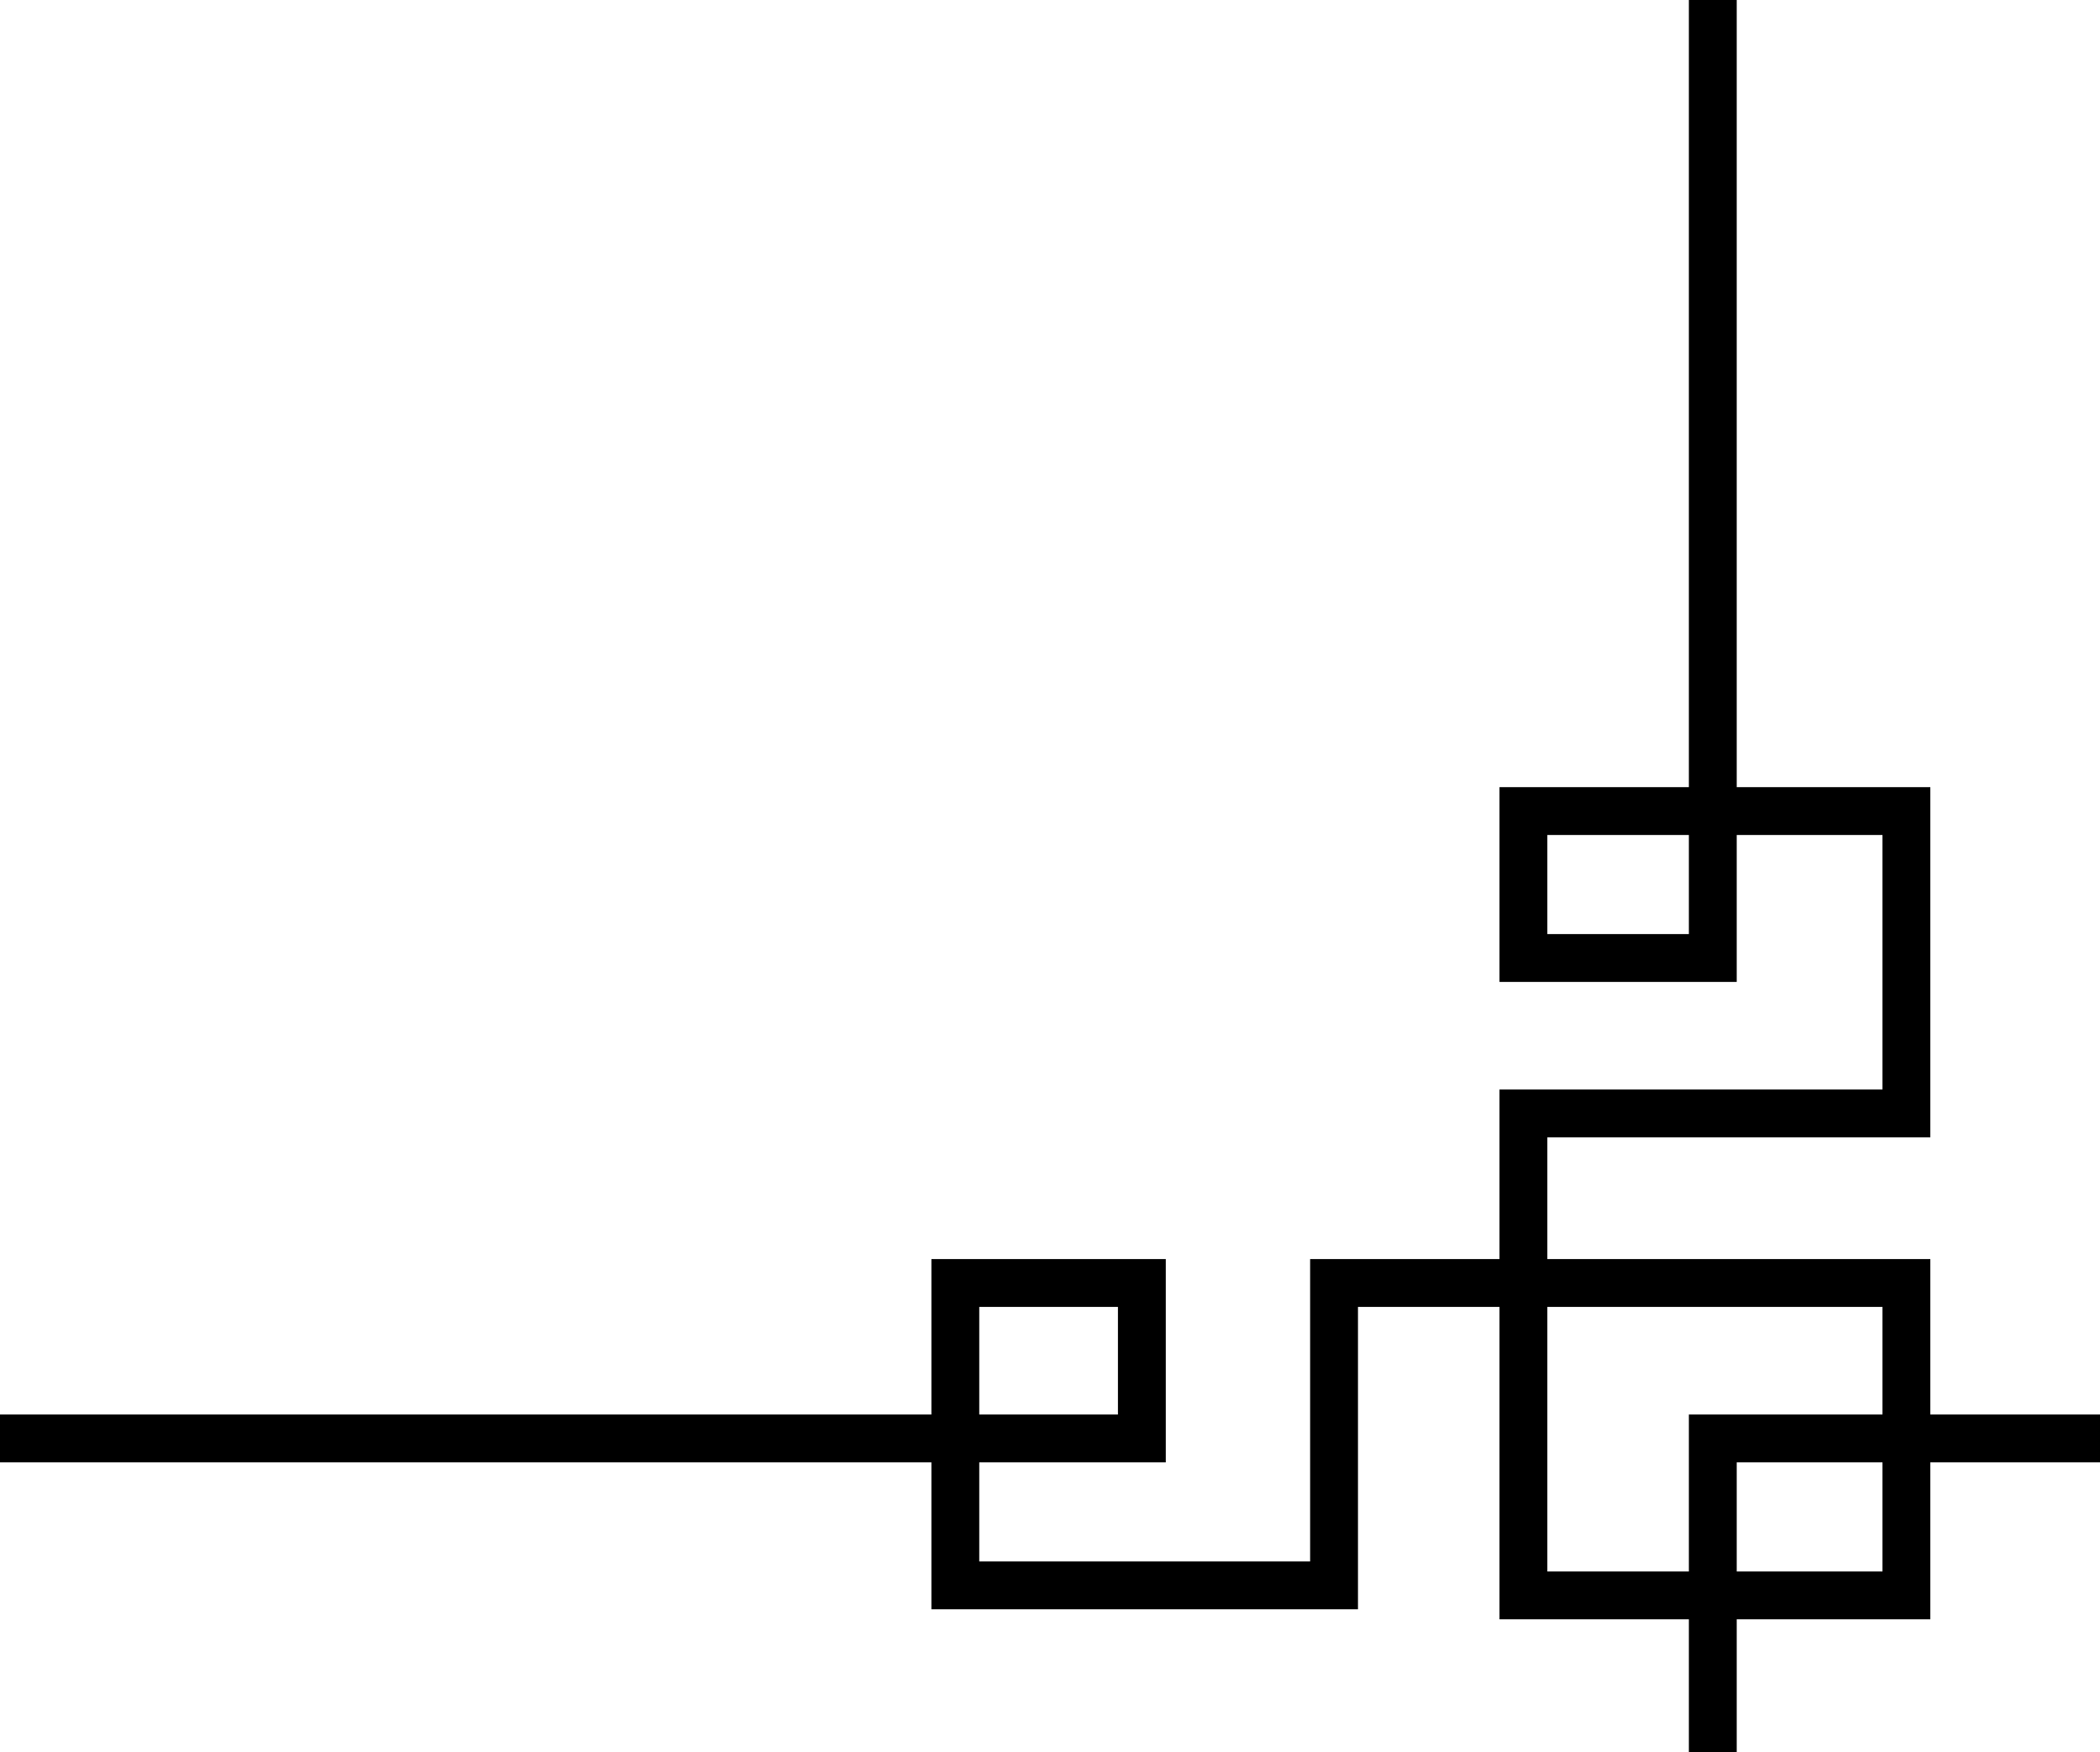
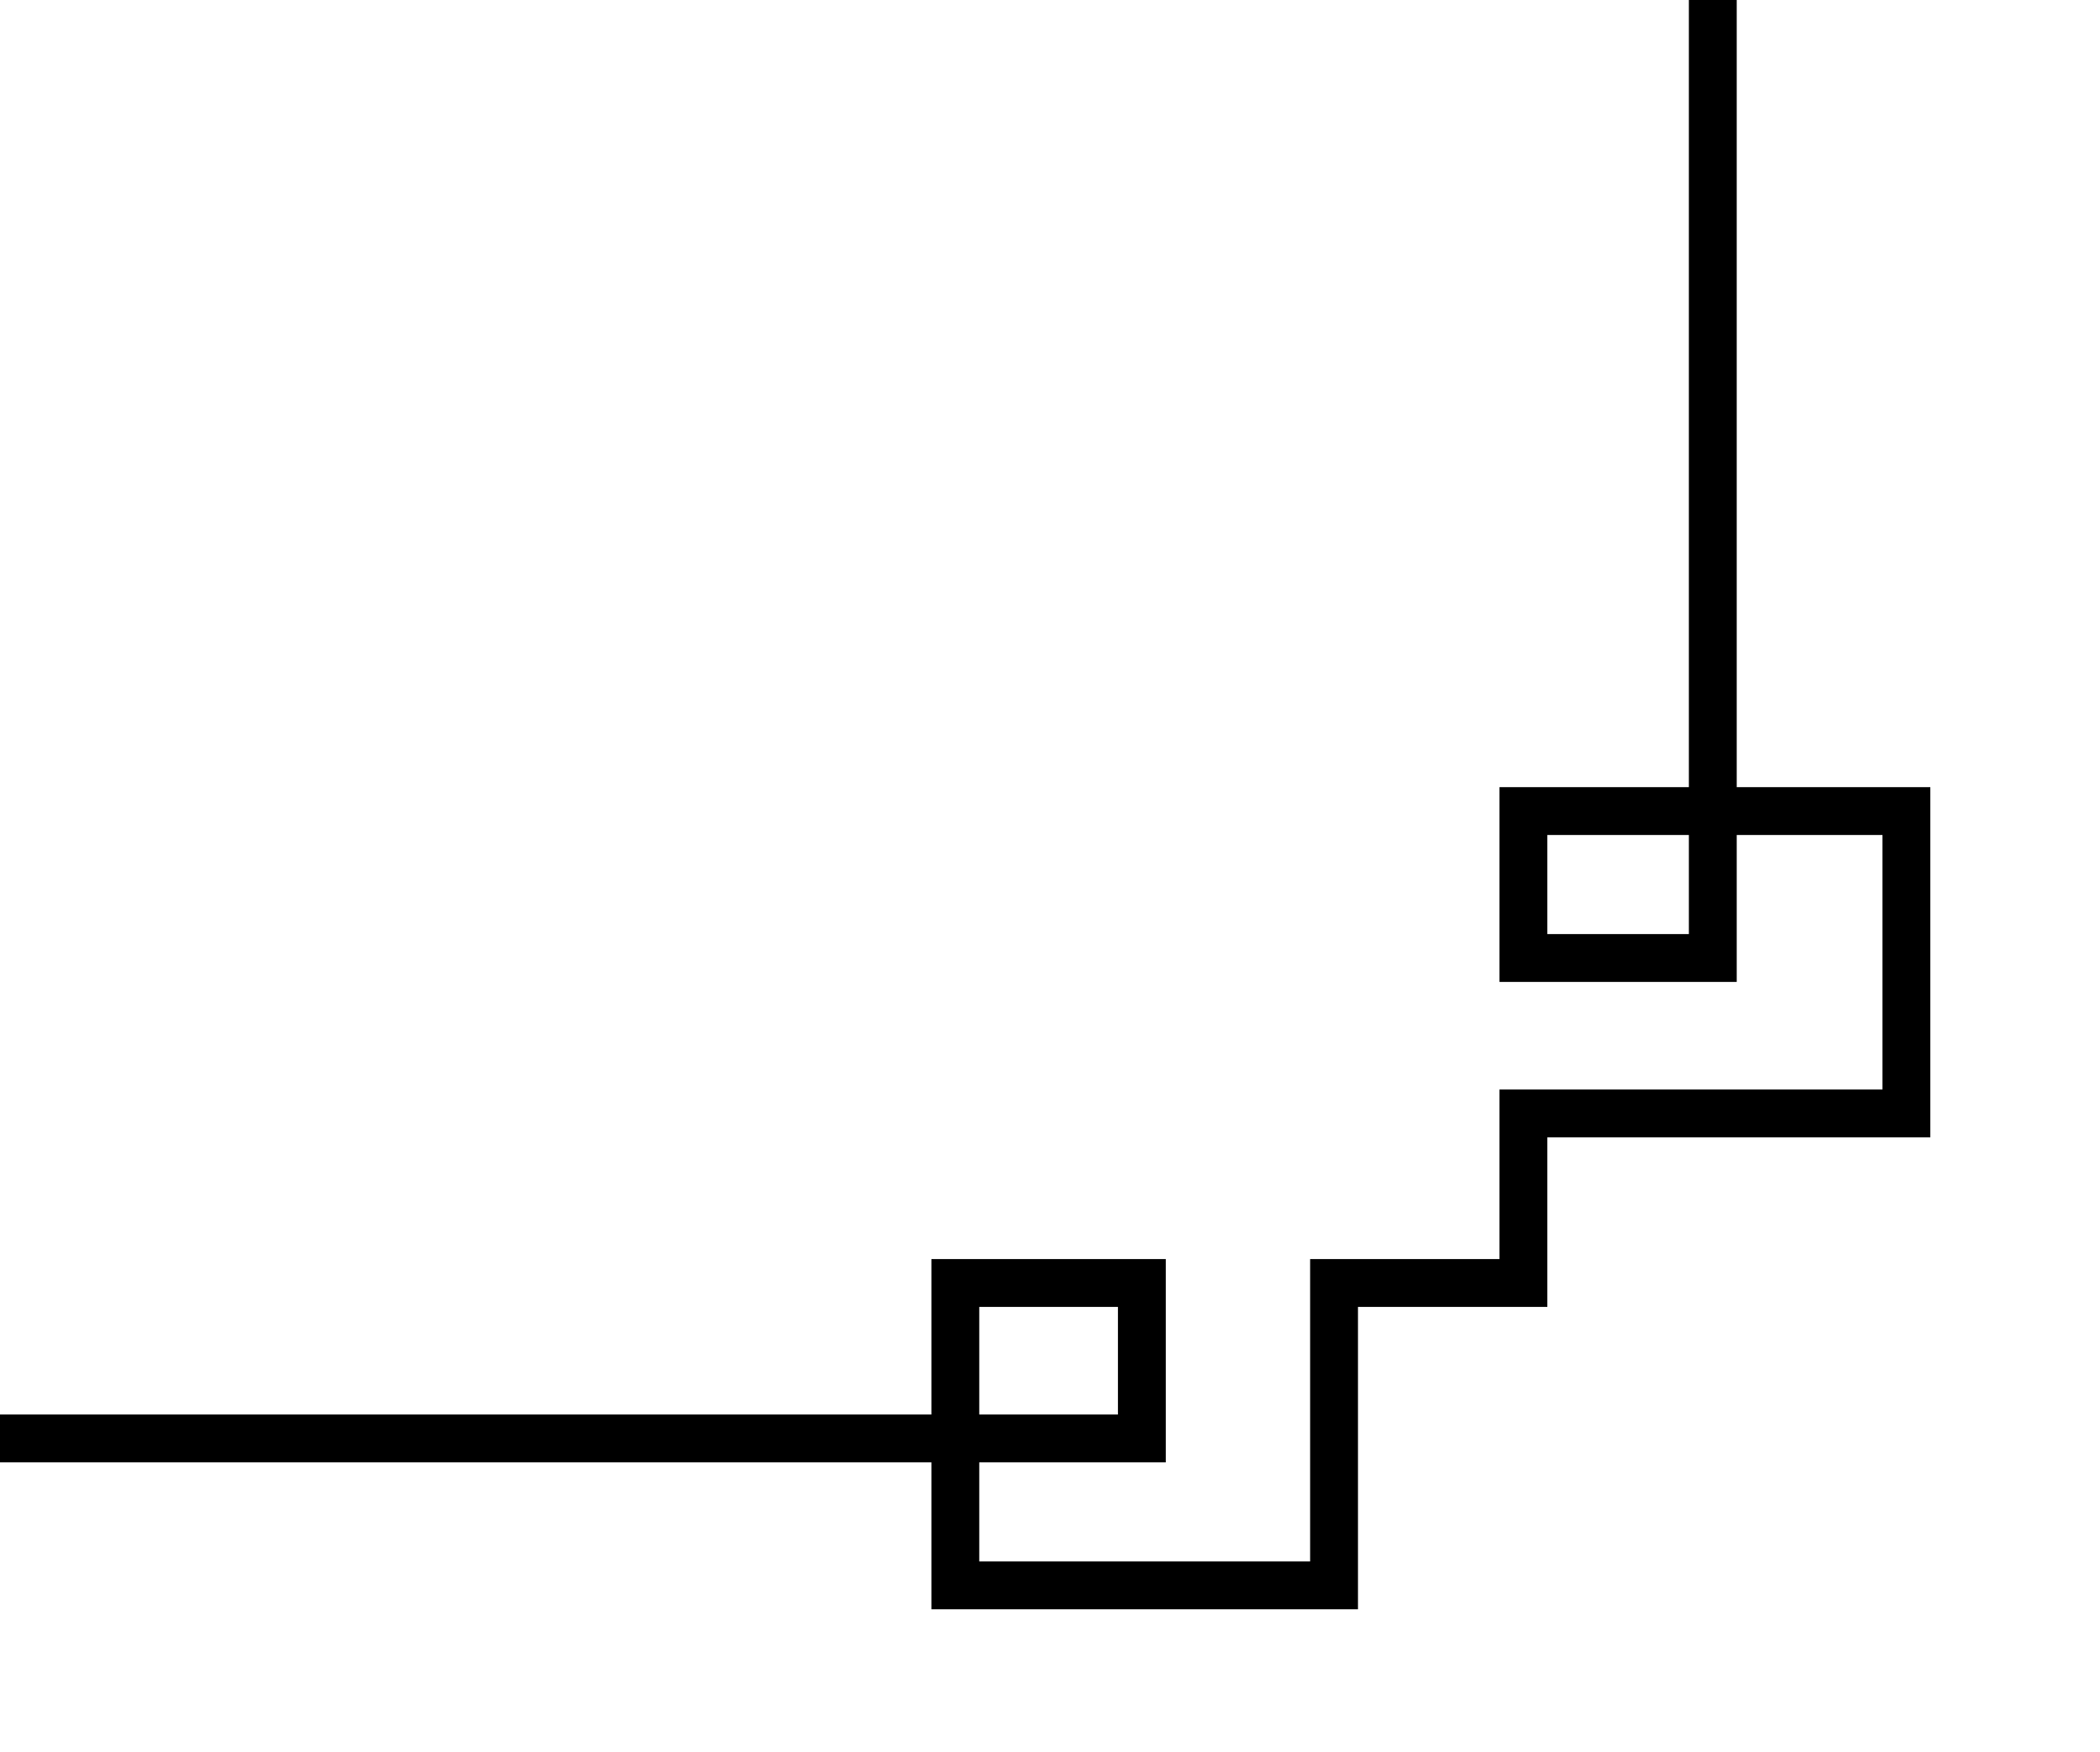
<svg xmlns="http://www.w3.org/2000/svg" id="Layer_2" viewBox="0 0 658.36 549.45">
  <defs>
    <style>.cls-1{fill:none;stroke:#000;stroke-miterlimit:10;stroke-width:15px;}</style>
  </defs>
  <g id="Layer_1-2">
-     <polyline class="cls-1" points="536.97 549.45 536.97 451.02 658.36 451.02" />
-     <rect class="cls-1" x="477.6" y="402.28" width="120.06" height="97.95" />
    <polyline class="cls-1" points="536.97 0 536.97 300.38 477.6 300.38 477.6 254.31 597.66 254.31 597.66 349.12 477.6 349.12 477.6 402.28 418.23 402.28 418.23 497.09 299.5 497.09 299.5 402.28 357.98 402.28 357.98 451.02 0 451.02" />
  </g>
</svg>